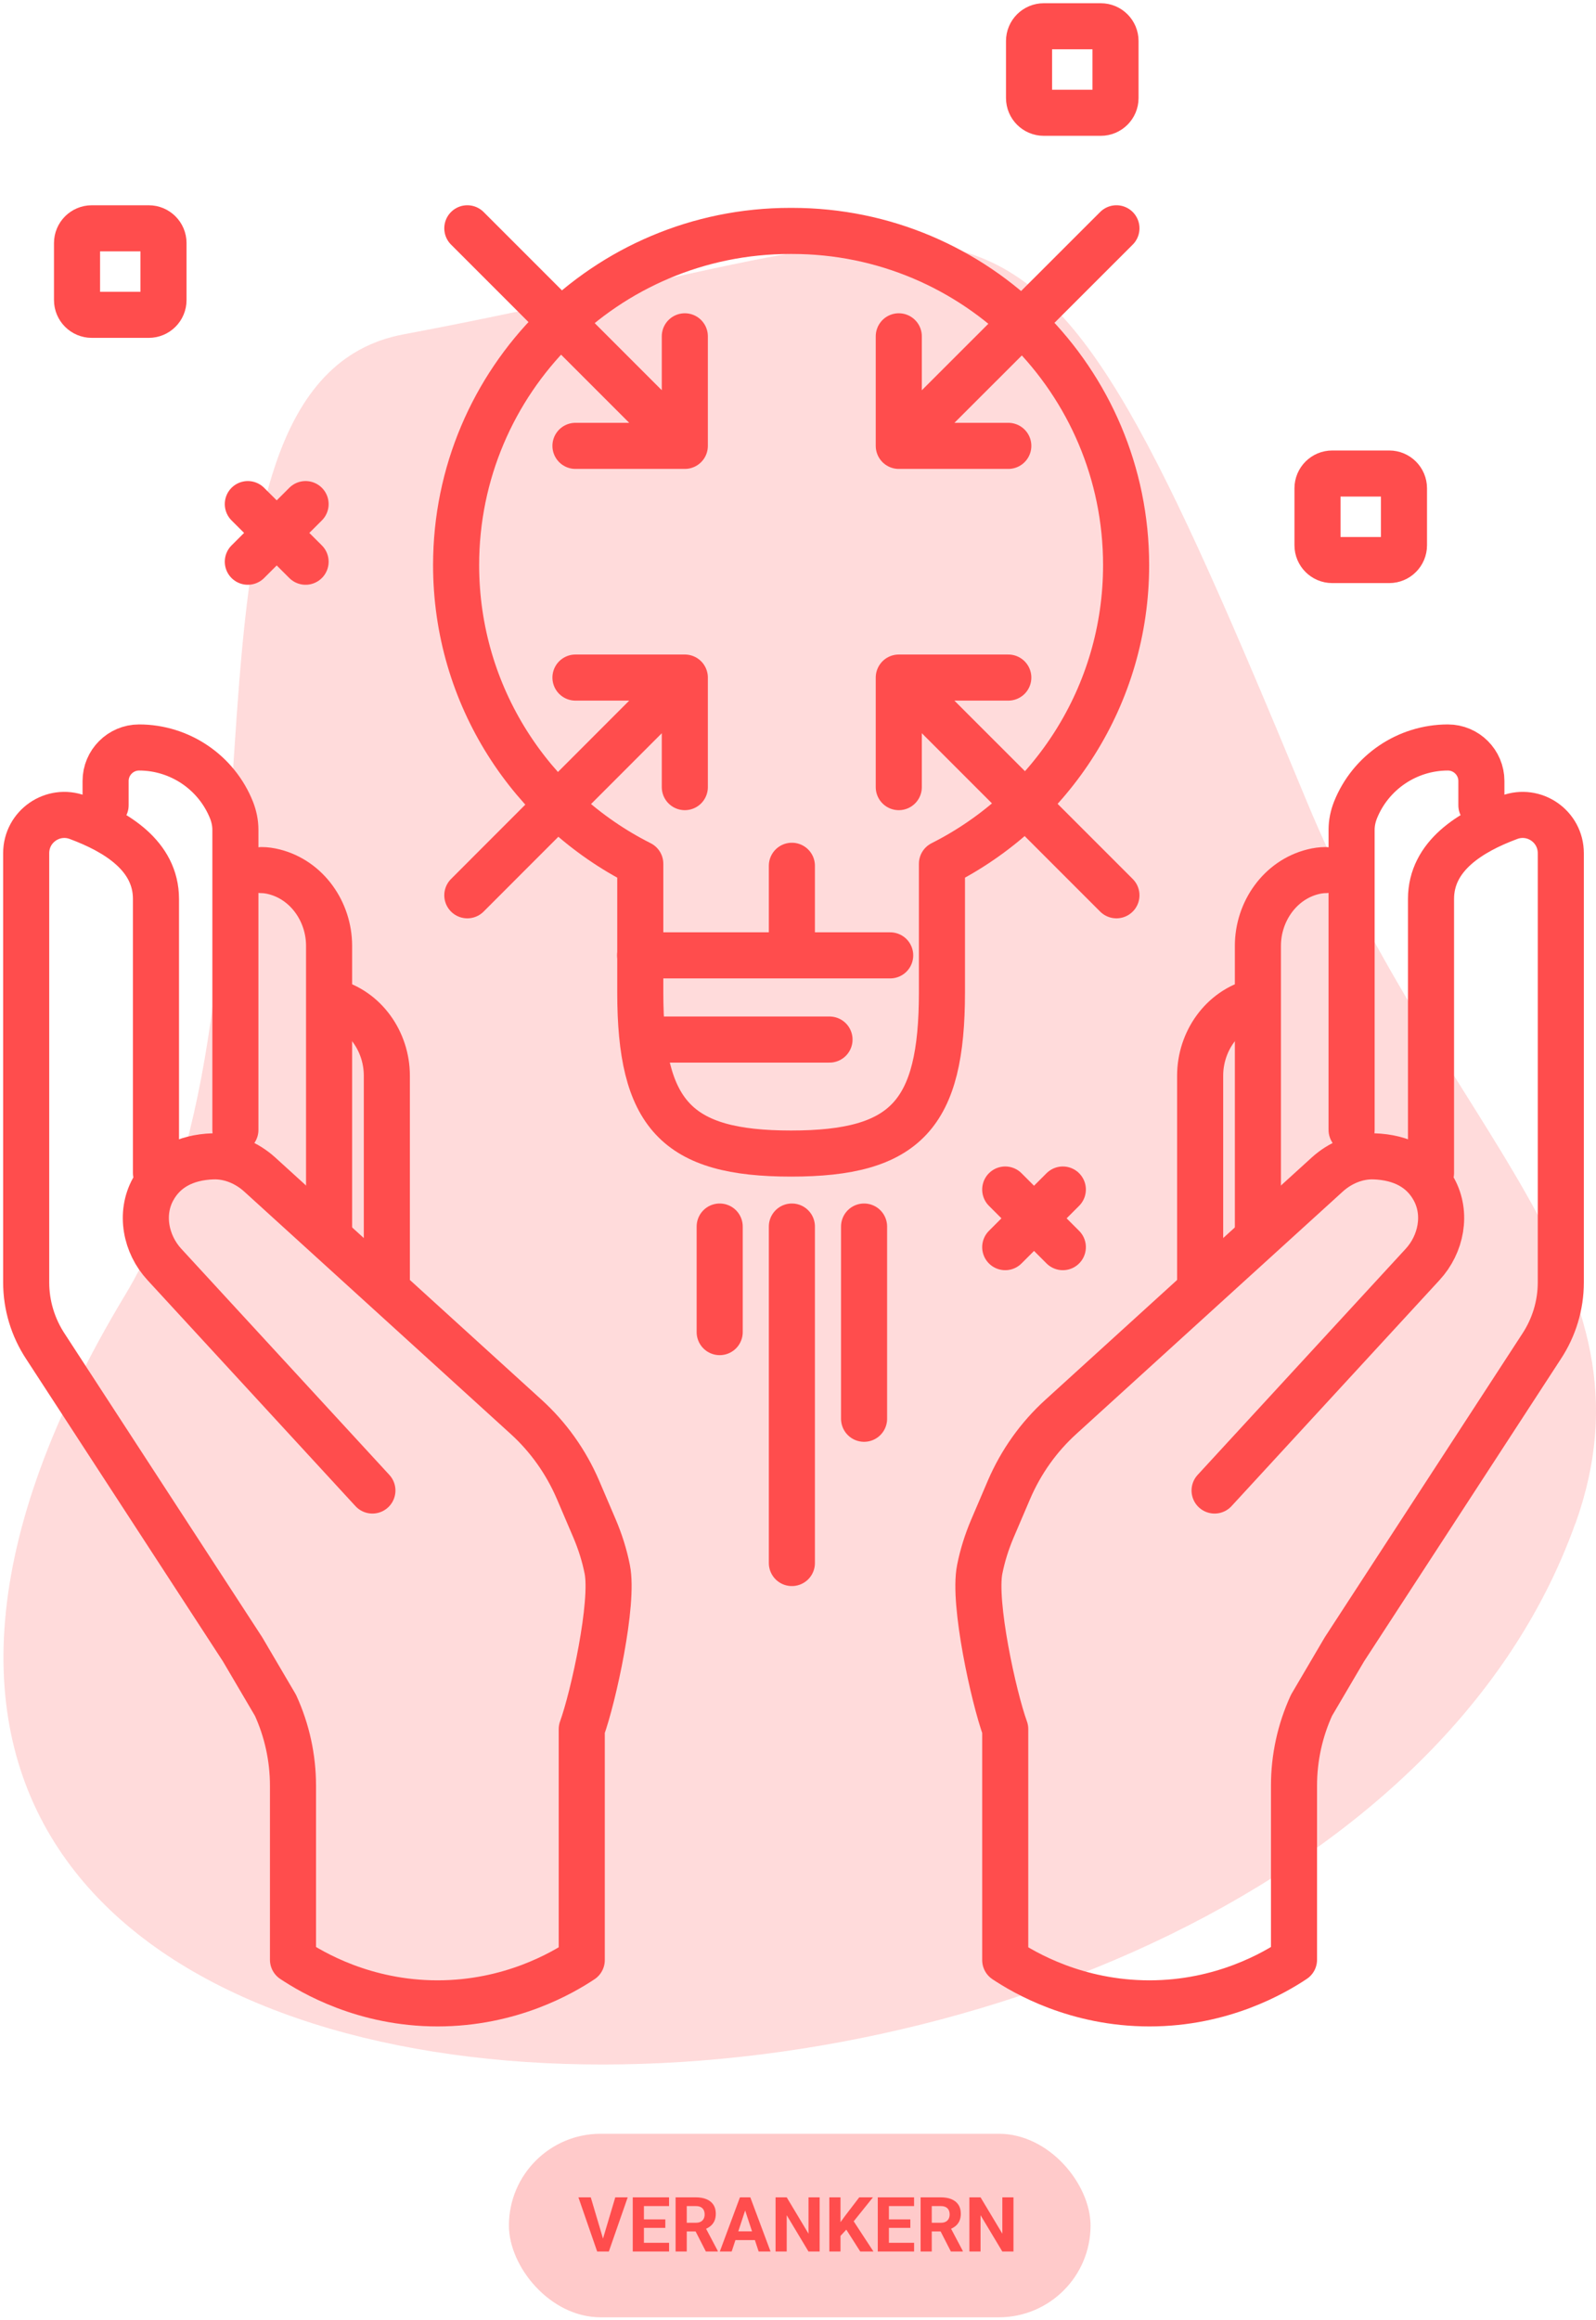
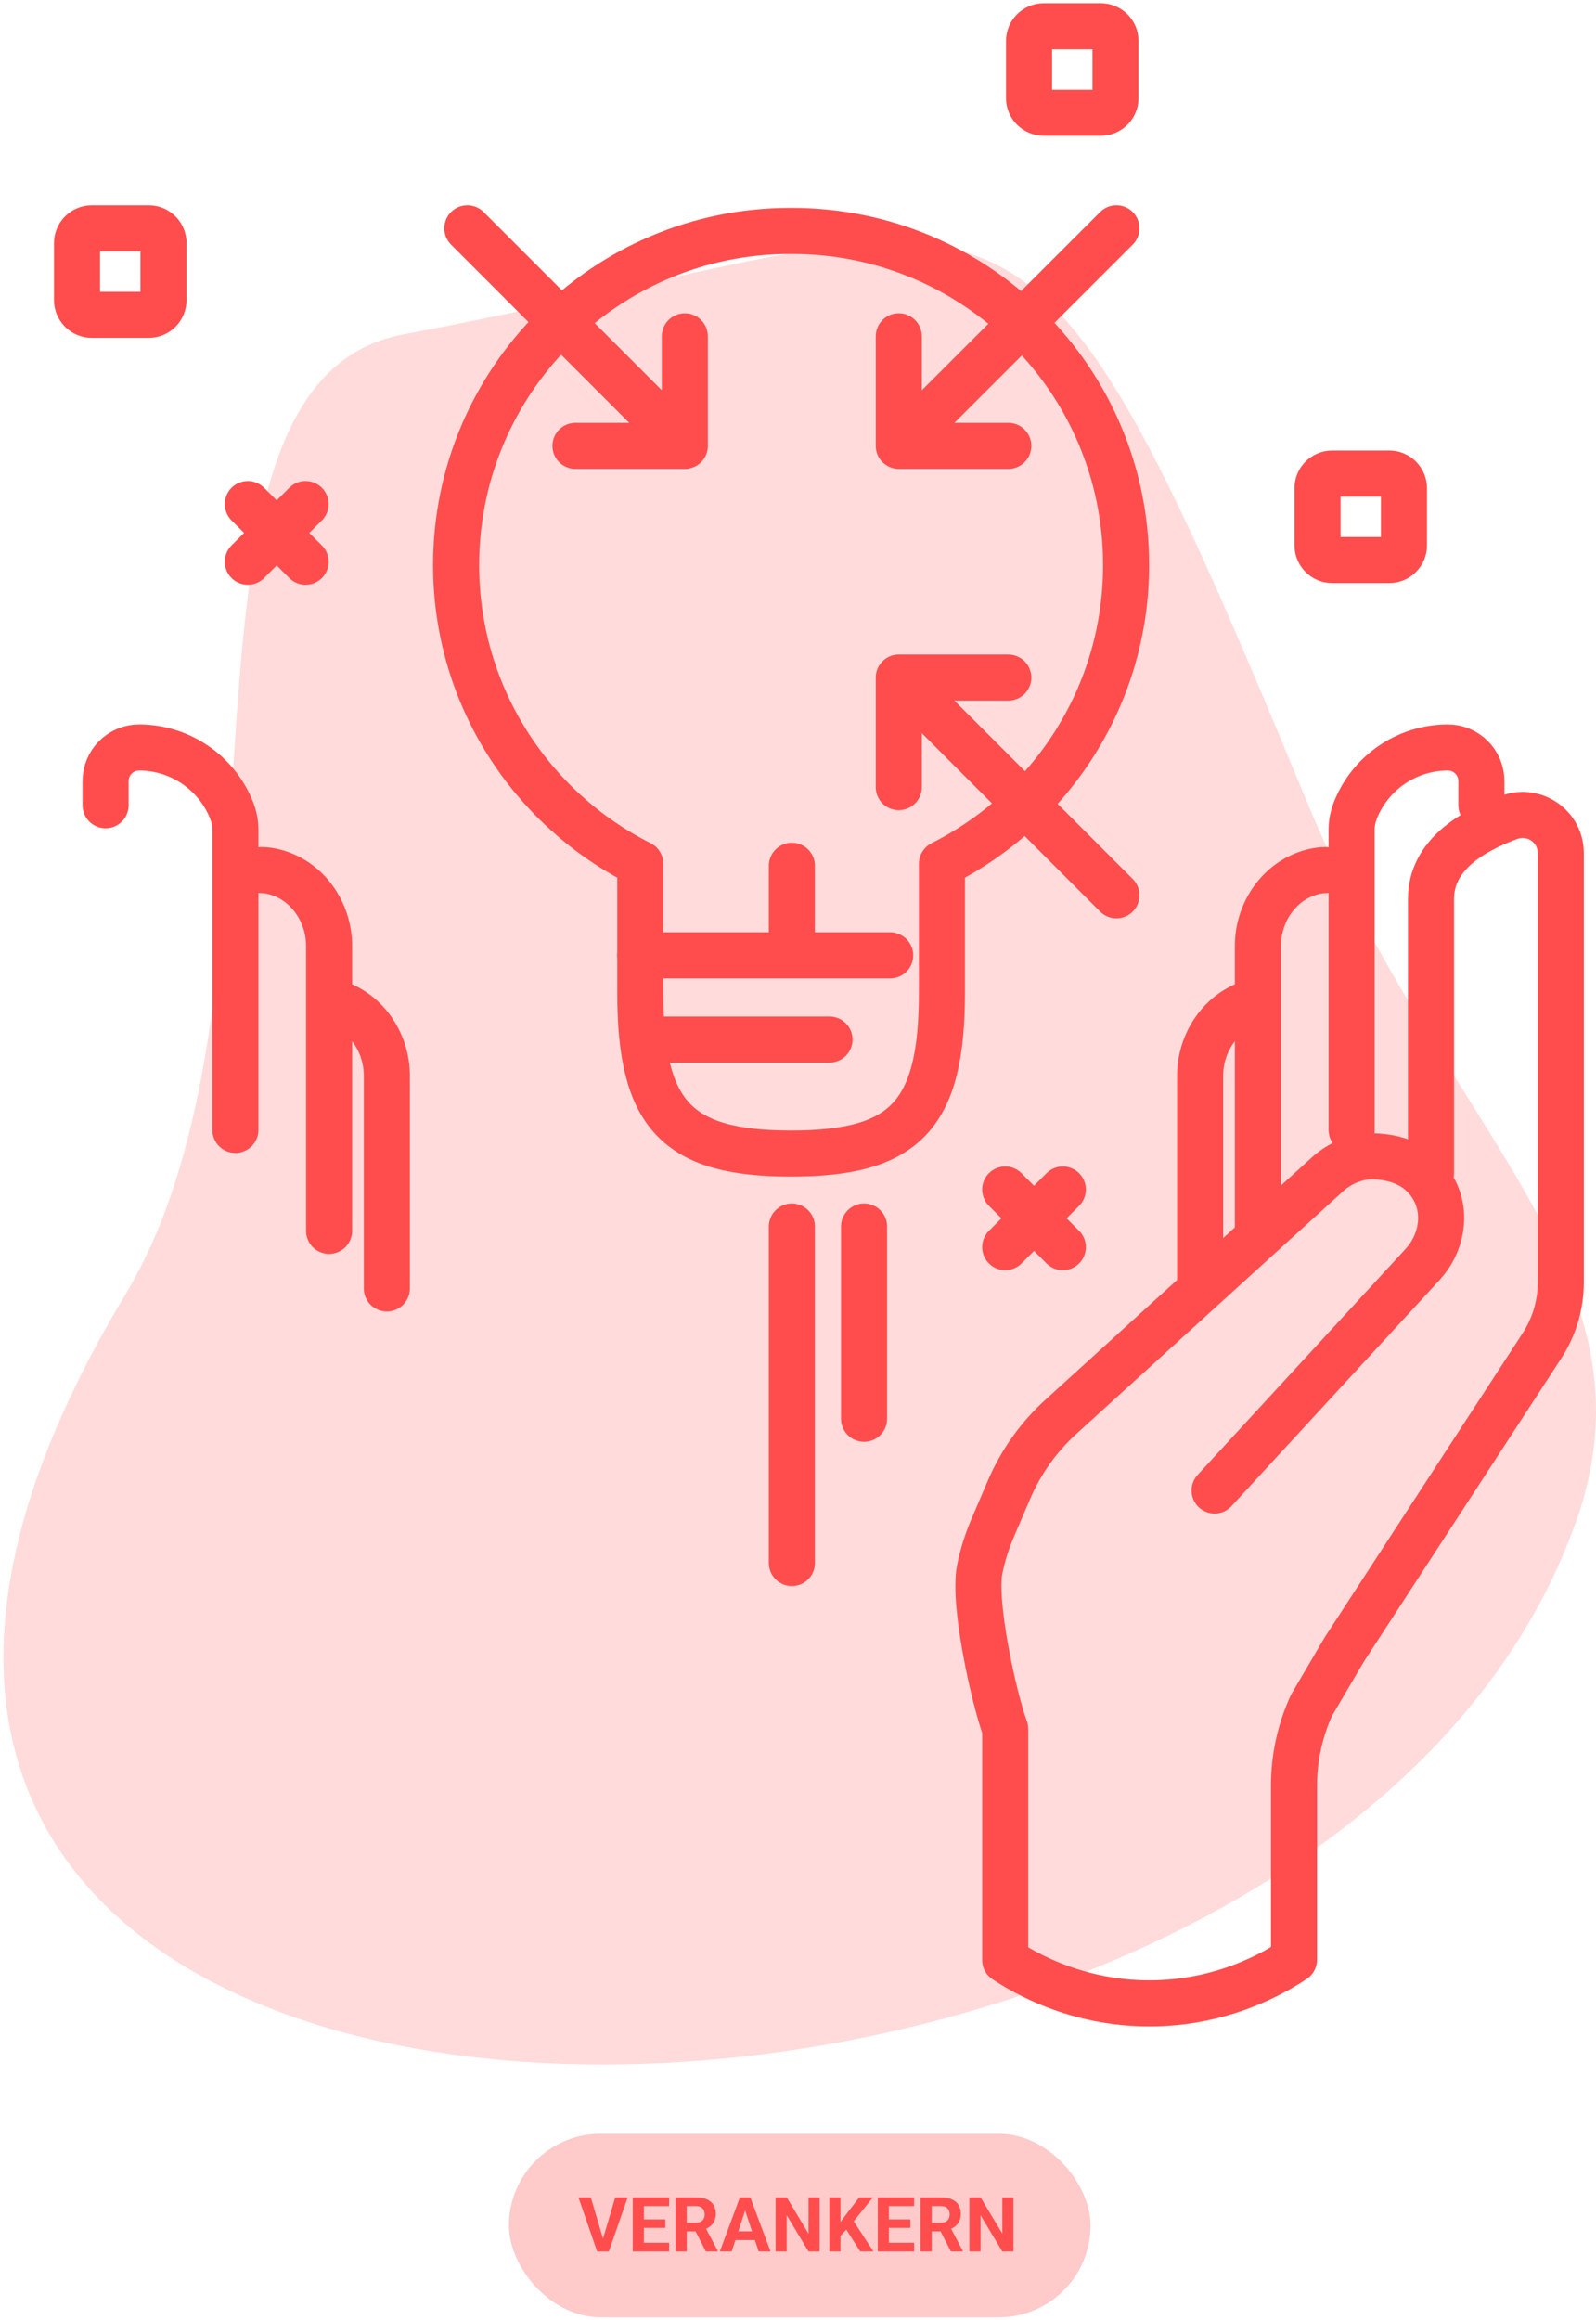
<svg xmlns="http://www.w3.org/2000/svg" width="461" height="670" viewBox="0 0 461 670" fill="none">
  <path opacity="0.2" d="M455.003 439.986C377.538 656.408 -136.318 660.09 36.18 373.879C89.864 284.835 41.46 110.606 116.573 96.542C296.569 62.779 292.31 25.555 377.405 231.284C417.158 327.383 480.78 368.023 455.047 439.986H455.003Z" fill="#FF4D4D" />
-   <path d="M45.053 338.74V259.589C45.053 247.078 33.562 240.156 22.471 236.03C15.239 233.324 7.563 238.648 7.563 246.368V370.329C7.563 376.895 9.516 383.328 13.154 388.83L70.076 476.277L79.571 492.427C82.898 499.703 84.629 507.6 84.629 515.675V565.898C90.174 569.581 105.215 578.498 126.378 578.498C147.496 578.498 162.492 569.669 168.038 565.987V499.303C171.41 490.031 177.355 462.834 175.403 453.162C174.604 449.124 173.362 445.22 171.765 441.449L166.929 430.135C163.468 422.105 158.366 414.918 151.889 409.061L75.001 339.139C71.319 335.811 66.527 333.77 61.558 333.904C53.394 334.17 47.449 337.497 44.21 343.442C40.35 350.452 42.081 359.281 47.494 365.138C67.503 386.878 87.557 408.662 107.566 430.402" stroke="#FF4D4D" stroke-width="13.31" stroke-linecap="round" stroke-linejoin="round" />
  <path d="M30.501 232.526V225.516C30.501 220.192 34.849 215.844 40.173 215.844C51.93 215.844 62.534 223.031 66.882 233.945C67.592 235.765 67.991 237.672 67.991 239.624V326.273" stroke="#FF4D4D" stroke-width="13.31" stroke-linecap="round" stroke-linejoin="round" />
  <path d="M75.578 251.25C76.687 251.25 77.929 251.427 79.171 251.738C88.71 254.134 95.055 263.273 95.055 273.123V355.424" stroke="#FF4D4D" stroke-width="13.31" stroke-linecap="round" stroke-linejoin="round" />
  <path d="M95.853 289.227C105.392 291.622 111.737 300.762 111.737 310.611V372.06" stroke="#FF4D4D" stroke-width="13.31" stroke-linecap="round" stroke-linejoin="round" />
  <path d="M413.342 338.74V259.589C413.342 247.078 424.833 240.156 435.925 236.03C443.157 233.324 450.832 238.648 450.832 246.368V370.329C450.832 376.895 448.88 383.328 445.242 388.83L388.319 476.277L378.825 492.427C375.497 499.703 373.767 507.6 373.767 515.675V565.898C368.221 569.581 353.181 578.498 332.018 578.498C310.899 578.498 295.903 569.669 290.357 565.987V499.303C286.986 490.031 281.04 462.834 282.993 453.162C283.791 449.124 285.033 445.22 286.631 441.449L291.467 430.135C294.927 422.105 300.029 414.918 306.507 409.061L383.395 339.139C387.077 335.811 391.869 333.77 396.838 333.904C405.001 334.17 410.946 337.497 414.185 343.442C418.045 350.452 416.315 359.281 410.902 365.138C390.893 386.878 370.839 408.662 350.829 430.402" stroke="#FF4D4D" stroke-width="13.31" stroke-linecap="round" stroke-linejoin="round" />
  <path d="M427.894 232.526V225.516C427.894 220.192 423.547 215.844 418.223 215.844C406.465 215.844 395.862 223.031 391.514 233.945C390.804 235.765 390.405 237.672 390.405 239.624V326.273" stroke="#FF4D4D" stroke-width="13.31" stroke-linecap="round" stroke-linejoin="round" />
  <path d="M382.818 251.25C381.709 251.25 380.466 251.427 379.224 251.738C369.685 254.134 363.341 263.273 363.341 273.123V275.031V355.424" stroke="#FF4D4D" stroke-width="13.31" stroke-linecap="round" stroke-linejoin="round" />
  <path d="M362.542 289.227C353.003 291.622 346.659 300.762 346.659 310.611V312.519V372.06" stroke="#FF4D4D" stroke-width="13.31" stroke-linecap="round" stroke-linejoin="round" />
  <path d="M228.244 66.68C174.959 66.68 131.746 109.893 131.746 163.178C131.746 200.89 153.397 233.544 184.942 249.427V254.219V286.562C184.942 321.878 195.368 333.103 228.51 333.103C261.652 333.103 272.078 321.878 272.078 286.562V249.427C303.623 233.544 325.274 200.89 325.274 163.178C325.274 109.893 282.061 66.68 228.776 66.68" stroke="#FF4D4D" stroke-width="13.31" stroke-linecap="round" stroke-linejoin="round" />
  <path d="M184.897 275.871H257.127" stroke="#FF4D4D" stroke-width="13.31" stroke-miterlimit="10" stroke-linecap="round" />
  <path d="M188.846 300.184H239.602" stroke="#FF4D4D" stroke-width="13.31" stroke-miterlimit="10" stroke-linecap="round" />
  <path d="M228.732 270.324V250.004" stroke="#FF4D4D" stroke-width="13.31" stroke-linecap="round" stroke-linejoin="round" />
  <path d="M228.732 451.343V354.18" stroke="#FF4D4D" stroke-width="13.31" stroke-linecap="round" stroke-linejoin="round" />
-   <path d="M207.88 384.66V354.18" stroke="#FF4D4D" stroke-width="13.31" stroke-linecap="round" stroke-linejoin="round" />
  <path d="M249.584 409.683V354.18" stroke="#FF4D4D" stroke-width="13.31" stroke-linecap="round" stroke-linejoin="round" />
  <path d="M401.274 136.738H384.814C382.462 136.738 380.555 138.645 380.555 140.998V157.458C380.555 159.81 382.462 161.717 384.814 161.717H401.274C403.627 161.717 405.534 159.81 405.534 157.458V140.998C405.534 138.645 403.627 136.738 401.274 136.738Z" stroke="#FF4D4D" stroke-width="13.31" stroke-linecap="round" stroke-linejoin="round" />
  <path d="M317.954 7.586H301.494C299.141 7.586 297.234 9.493 297.234 11.845V28.305C297.234 30.658 299.141 32.565 301.494 32.565H317.954C320.306 32.565 322.213 30.658 322.213 28.305V11.845C322.213 9.493 320.306 7.586 317.954 7.586Z" stroke="#FF4D4D" stroke-width="13.31" stroke-linecap="round" stroke-linejoin="round" />
  <path d="M306.995 343.488L290.357 360.126" stroke="#FF4D4D" stroke-width="13.31" stroke-linecap="round" stroke-linejoin="round" />
  <path d="M306.995 360.126L290.357 343.488" stroke="#FF4D4D" stroke-width="13.31" stroke-linecap="round" stroke-linejoin="round" />
  <path d="M42.968 65.93H26.508C24.156 65.93 22.249 67.837 22.249 70.189V86.649C22.249 89.001 24.156 90.908 26.508 90.908H42.968C45.32 90.908 47.227 89.001 47.227 86.649V70.189C47.227 67.837 45.32 65.93 42.968 65.93Z" stroke="#FF4D4D" stroke-width="13.31" stroke-linecap="round" stroke-linejoin="round" />
  <path d="M88.267 145.566L71.585 162.204" stroke="#FF4D4D" stroke-width="13.31" stroke-linecap="round" stroke-linejoin="round" />
  <path d="M88.267 162.204L71.585 145.566" stroke="#FF4D4D" stroke-width="13.31" stroke-linecap="round" stroke-linejoin="round" />
  <path d="M166.219 128.749H197.808V97.116V128.749L134.985 65.926" stroke="#FF4D4D" stroke-width="13.31" stroke-linecap="round" stroke-linejoin="round" />
-   <path d="M166.219 195.656H197.808V227.29V195.656L134.985 258.524" stroke="#FF4D4D" stroke-width="13.31" stroke-linecap="round" stroke-linejoin="round" />
  <path d="M291.245 128.749H259.611V97.116V128.749L322.479 65.926" stroke="#FF4D4D" stroke-width="13.31" stroke-linecap="round" stroke-linejoin="round" />
  <path d="M291.245 195.656H259.611V227.29V195.656L322.479 258.524" stroke="#FF4D4D" stroke-width="13.31" stroke-linecap="round" stroke-linejoin="round" />
  <rect x="147" y="616.148" width="168" height="53" rx="26.5" fill="#FF4D4D" fill-opacity="0.3" />
  <path d="M174.036 646.883L177.721 634.508H181.309L175.862 650.148H173.499L174.036 646.883ZM170.642 634.508L174.315 646.883L174.874 650.148H172.489L167.075 634.508H170.642ZM193.265 647.635V650.148H184.939V647.635H193.265ZM185.992 634.508V650.148H182.77V634.508H185.992ZM192.18 640.878V643.327H184.939V640.878H192.18ZM193.254 634.508V637.032H184.939V634.508H193.254ZM195.145 634.508H200.978C202.174 634.508 203.201 634.687 204.061 635.045C204.927 635.403 205.593 635.933 206.059 636.635C206.524 637.337 206.757 638.2 206.757 639.224C206.757 640.062 206.614 640.781 206.327 641.383C206.048 641.977 205.65 642.475 205.135 642.876C204.626 643.27 204.028 643.585 203.341 643.821L202.32 644.358H197.25L197.229 641.845H200.999C201.565 641.845 202.034 641.744 202.406 641.544C202.779 641.343 203.058 641.064 203.244 640.706C203.438 640.348 203.534 639.933 203.534 639.46C203.534 638.959 203.441 638.525 203.255 638.16C203.069 637.795 202.786 637.516 202.406 637.322C202.027 637.129 201.55 637.032 200.978 637.032H198.367V650.148H195.145V634.508ZM203.889 650.148L200.322 643.177L203.728 643.155L207.337 649.998V650.148H203.889ZM215.598 637.183L211.344 650.148H207.917L213.729 634.508H215.909L215.598 637.183ZM219.132 650.148L214.867 637.183L214.523 634.508H216.726L222.569 650.148H219.132ZM218.938 644.326V646.851H210.678V644.326H218.938ZM236.749 634.508V650.148H233.526L227.242 639.664V650.148H224.02V634.508H227.242L233.537 645.003V634.508H236.749ZM242.775 634.508V650.148H239.553V634.508H242.775ZM252.143 634.508L245.944 642.231L242.367 646.077L241.787 643.026L244.204 639.718L248.189 634.508H252.143ZM248.479 650.148L243.871 642.919L246.256 640.921L252.293 650.148H248.479ZM264.034 647.635V650.148H255.709V647.635H264.034ZM256.762 634.508V650.148H253.539V634.508H256.762ZM262.949 640.878V643.327H255.709V640.878H262.949ZM264.023 634.508V637.032H255.709V634.508H264.023ZM265.914 634.508H271.747C272.943 634.508 273.971 634.687 274.83 635.045C275.697 635.403 276.363 635.933 276.828 636.635C277.294 637.337 277.526 638.2 277.526 639.224C277.526 640.062 277.383 640.781 277.097 641.383C276.817 641.977 276.42 642.475 275.904 642.876C275.396 643.27 274.798 643.585 274.11 643.821L273.09 644.358H268.02L267.998 641.845H271.769C272.334 641.845 272.803 641.744 273.176 641.544C273.548 641.343 273.827 641.064 274.014 640.706C274.207 640.348 274.304 639.933 274.304 639.46C274.304 638.959 274.211 638.525 274.024 638.16C273.838 637.795 273.555 637.516 273.176 637.322C272.796 637.129 272.32 637.032 271.747 637.032H269.137V650.148H265.914V634.508ZM274.658 650.148L271.092 643.177L274.497 643.155L278.106 649.998V650.148H274.658ZM292.737 634.508V650.148H289.515L283.23 639.664V650.148H280.008V634.508H283.23L289.525 645.003V634.508H292.737Z" fill="#FF4D4D" />
</svg>